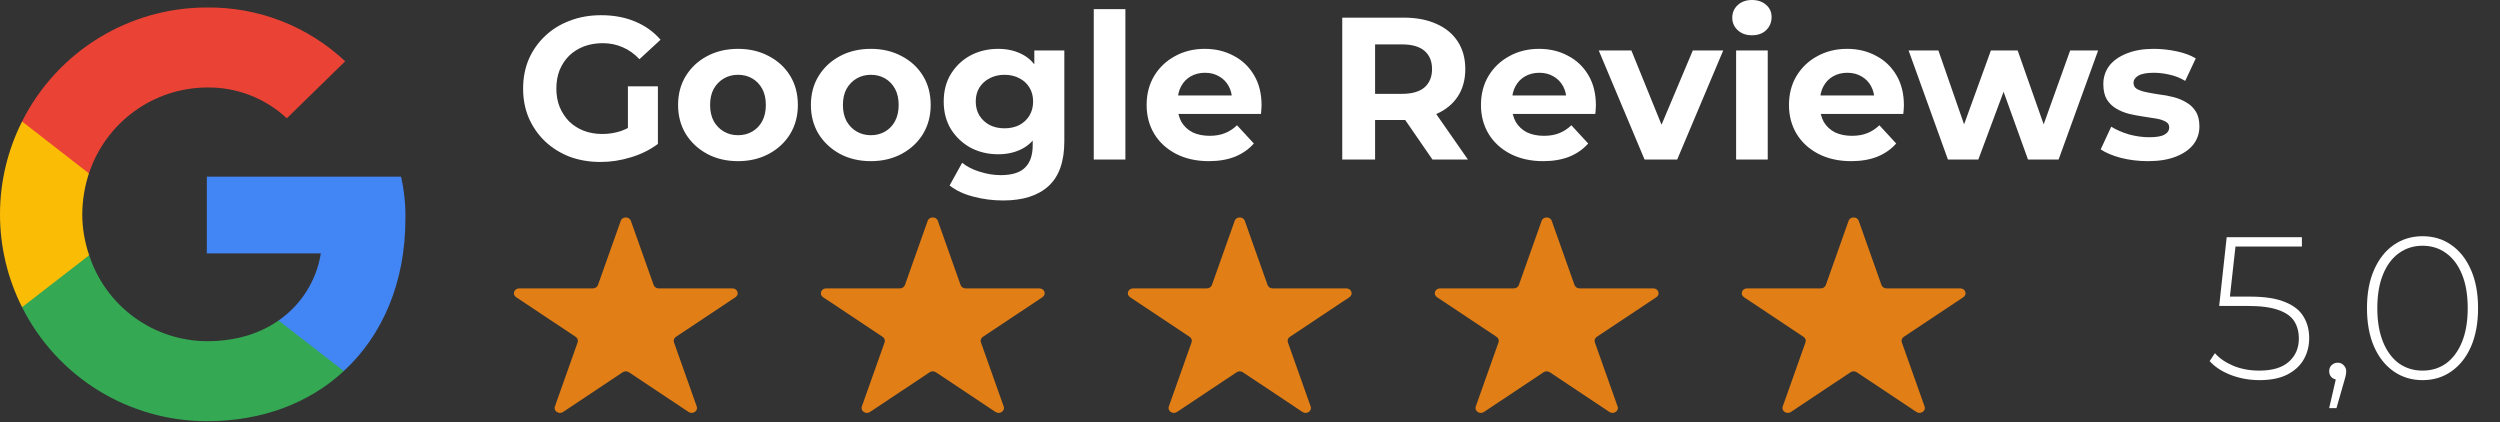
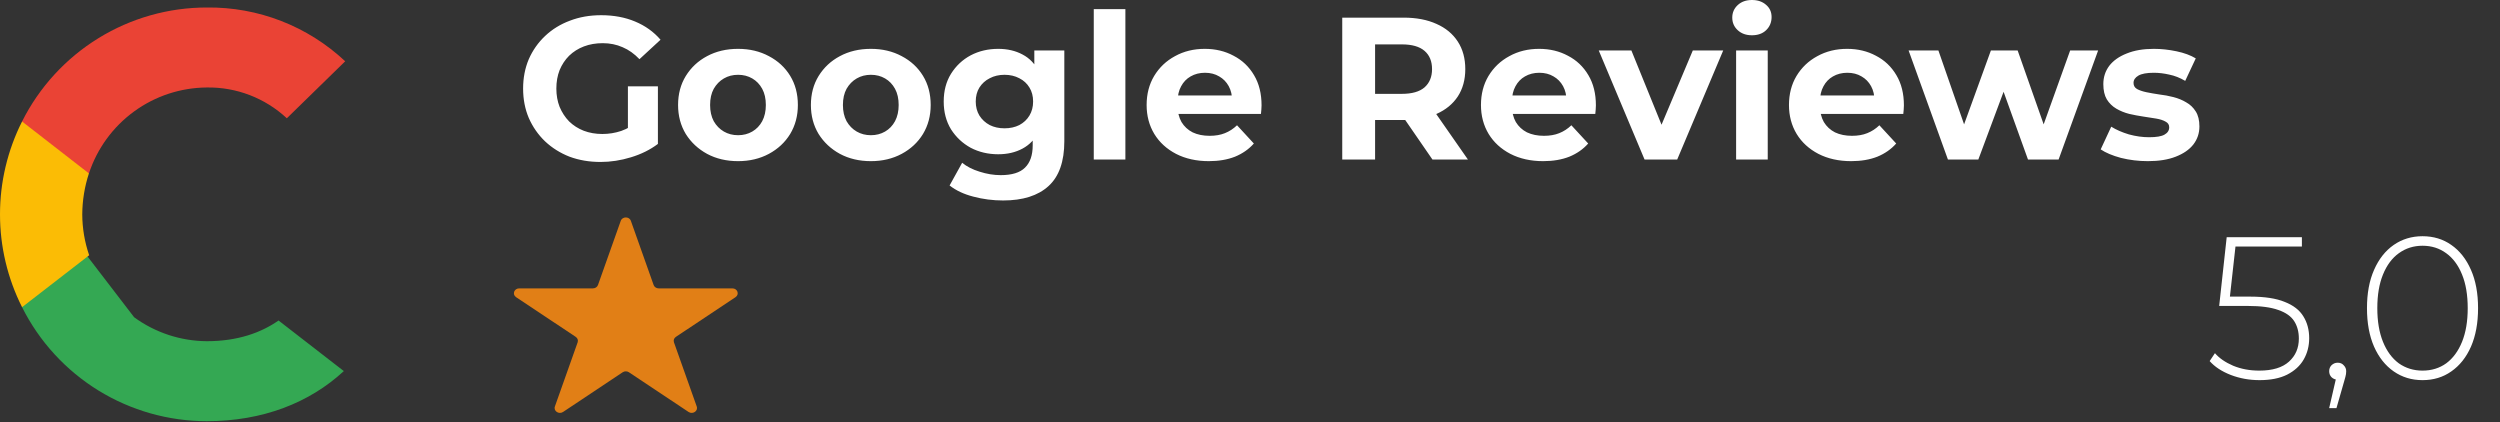
<svg xmlns="http://www.w3.org/2000/svg" width="148" height="25" viewBox="0 0 148 25" fill="none">
  <rect x="0" y="0" width="148" height="25" fill="#333333" stroke="none" />
  <path d="M35.552 9.588C34.888 9.588 34.276 9.484 33.716 9.276C33.164 9.06 32.68 8.756 32.264 8.364C31.856 7.972 31.536 7.512 31.304 6.984C31.08 6.456 30.968 5.876 30.968 5.244C30.968 4.612 31.08 4.032 31.304 3.504C31.536 2.976 31.86 2.516 32.276 2.124C32.692 1.732 33.18 1.432 33.74 1.224C34.3 1.008 34.916 0.9 35.588 0.9C36.332 0.9 37 1.024 37.592 1.272C38.192 1.52 38.696 1.88 39.104 2.352L37.856 3.504C37.552 3.184 37.22 2.948 36.86 2.796C36.5 2.636 36.108 2.556 35.684 2.556C35.276 2.556 34.904 2.62 34.568 2.748C34.232 2.876 33.94 3.06 33.692 3.3C33.452 3.54 33.264 3.824 33.128 4.152C33 4.48 32.936 4.844 32.936 5.244C32.936 5.636 33 5.996 33.128 6.324C33.264 6.652 33.452 6.94 33.692 7.188C33.94 7.428 34.228 7.612 34.556 7.74C34.892 7.868 35.26 7.932 35.66 7.932C36.044 7.932 36.416 7.872 36.776 7.752C37.144 7.624 37.5 7.412 37.844 7.116L38.948 8.52C38.492 8.864 37.96 9.128 37.352 9.312C36.752 9.496 36.152 9.588 35.552 9.588ZM37.172 8.268V5.112H38.948V8.52L37.172 8.268ZM43.694 9.54C43.006 9.54 42.394 9.396 41.858 9.108C41.33 8.82 40.91 8.428 40.598 7.932C40.294 7.428 40.142 6.856 40.142 6.216C40.142 5.568 40.294 4.996 40.598 4.5C40.91 3.996 41.33 3.604 41.858 3.324C42.394 3.036 43.006 2.892 43.694 2.892C44.374 2.892 44.982 3.036 45.518 3.324C46.054 3.604 46.474 3.992 46.778 4.488C47.082 4.984 47.234 5.56 47.234 6.216C47.234 6.856 47.082 7.428 46.778 7.932C46.474 8.428 46.054 8.82 45.518 9.108C44.982 9.396 44.374 9.54 43.694 9.54ZM43.694 8.004C44.006 8.004 44.286 7.932 44.534 7.788C44.782 7.644 44.978 7.44 45.122 7.176C45.266 6.904 45.338 6.584 45.338 6.216C45.338 5.84 45.266 5.52 45.122 5.256C44.978 4.992 44.782 4.788 44.534 4.644C44.286 4.5 44.006 4.428 43.694 4.428C43.382 4.428 43.102 4.5 42.854 4.644C42.606 4.788 42.406 4.992 42.254 5.256C42.11 5.52 42.038 5.84 42.038 6.216C42.038 6.584 42.11 6.904 42.254 7.176C42.406 7.44 42.606 7.644 42.854 7.788C43.102 7.932 43.382 8.004 43.694 8.004ZM51.557 9.54C50.869 9.54 50.257 9.396 49.721 9.108C49.193 8.82 48.773 8.428 48.461 7.932C48.157 7.428 48.005 6.856 48.005 6.216C48.005 5.568 48.157 4.996 48.461 4.5C48.773 3.996 49.193 3.604 49.721 3.324C50.257 3.036 50.869 2.892 51.557 2.892C52.237 2.892 52.845 3.036 53.381 3.324C53.917 3.604 54.337 3.992 54.641 4.488C54.945 4.984 55.097 5.56 55.097 6.216C55.097 6.856 54.945 7.428 54.641 7.932C54.337 8.428 53.917 8.82 53.381 9.108C52.845 9.396 52.237 9.54 51.557 9.54ZM51.557 8.004C51.869 8.004 52.149 7.932 52.397 7.788C52.645 7.644 52.841 7.44 52.985 7.176C53.129 6.904 53.201 6.584 53.201 6.216C53.201 5.84 53.129 5.52 52.985 5.256C52.841 4.992 52.645 4.788 52.397 4.644C52.149 4.5 51.869 4.428 51.557 4.428C51.245 4.428 50.965 4.5 50.717 4.644C50.469 4.788 50.269 4.992 50.117 5.256C49.973 5.52 49.901 5.84 49.901 6.216C49.901 6.584 49.973 6.904 50.117 7.176C50.269 7.44 50.469 7.644 50.717 7.788C50.965 7.932 51.245 8.004 51.557 8.004ZM59.384 11.868C58.776 11.868 58.188 11.792 57.62 11.64C57.06 11.496 56.592 11.276 56.216 10.98L56.96 9.636C57.232 9.86 57.576 10.036 57.992 10.164C58.416 10.3 58.832 10.368 59.24 10.368C59.904 10.368 60.384 10.22 60.68 9.924C60.984 9.628 61.136 9.188 61.136 8.604V7.632L61.256 6.012L61.232 4.38V2.988H63.008V8.364C63.008 9.564 62.696 10.448 62.072 11.016C61.448 11.584 60.552 11.868 59.384 11.868ZM59.096 9.132C58.496 9.132 57.952 9.004 57.464 8.748C56.984 8.484 56.596 8.12 56.3 7.656C56.012 7.184 55.868 6.636 55.868 6.012C55.868 5.38 56.012 4.832 56.3 4.368C56.596 3.896 56.984 3.532 57.464 3.276C57.952 3.02 58.496 2.892 59.096 2.892C59.64 2.892 60.12 3.004 60.536 3.228C60.952 3.444 61.276 3.784 61.508 4.248C61.74 4.704 61.856 5.292 61.856 6.012C61.856 6.724 61.74 7.312 61.508 7.776C61.276 8.232 60.952 8.572 60.536 8.796C60.12 9.02 59.64 9.132 59.096 9.132ZM59.468 7.596C59.796 7.596 60.088 7.532 60.344 7.404C60.6 7.268 60.8 7.08 60.944 6.84C61.088 6.6 61.16 6.324 61.16 6.012C61.16 5.692 61.088 5.416 60.944 5.184C60.8 4.944 60.6 4.76 60.344 4.632C60.088 4.496 59.796 4.428 59.468 4.428C59.14 4.428 58.848 4.496 58.592 4.632C58.336 4.76 58.132 4.944 57.98 5.184C57.836 5.416 57.764 5.692 57.764 6.012C57.764 6.324 57.836 6.6 57.98 6.84C58.132 7.08 58.336 7.268 58.592 7.404C58.848 7.532 59.14 7.596 59.468 7.596ZM64.751 9.444V0.54H66.623V9.444H64.751ZM71.564 9.54C70.828 9.54 70.18 9.396 69.62 9.108C69.068 8.82 68.64 8.428 68.336 7.932C68.032 7.428 67.88 6.856 67.88 6.216C67.88 5.568 68.028 4.996 68.324 4.5C68.628 3.996 69.04 3.604 69.56 3.324C70.08 3.036 70.668 2.892 71.324 2.892C71.956 2.892 72.524 3.028 73.028 3.3C73.54 3.564 73.944 3.948 74.24 4.452C74.536 4.948 74.684 5.544 74.684 6.24C74.684 6.312 74.68 6.396 74.672 6.492C74.664 6.58 74.656 6.664 74.648 6.744H69.404V5.652H73.664L72.944 5.976C72.944 5.64 72.876 5.348 72.74 5.1C72.604 4.852 72.416 4.66 72.176 4.524C71.936 4.38 71.656 4.308 71.336 4.308C71.016 4.308 70.732 4.38 70.484 4.524C70.244 4.66 70.056 4.856 69.92 5.112C69.784 5.36 69.716 5.656 69.716 6V6.288C69.716 6.64 69.792 6.952 69.944 7.224C70.104 7.488 70.324 7.692 70.604 7.836C70.892 7.972 71.228 8.04 71.612 8.04C71.956 8.04 72.256 7.988 72.512 7.884C72.776 7.78 73.016 7.624 73.232 7.416L74.228 8.496C73.932 8.832 73.56 9.092 73.112 9.276C72.664 9.452 72.148 9.54 71.564 9.54ZM79.461 9.444V1.044H83.097C83.849 1.044 84.497 1.168 85.041 1.416C85.585 1.656 86.005 2.004 86.301 2.46C86.597 2.916 86.745 3.46 86.745 4.092C86.745 4.716 86.597 5.256 86.301 5.712C86.005 6.16 85.585 6.504 85.041 6.744C84.497 6.984 83.849 7.104 83.097 7.104H80.541L81.405 6.252V9.444H79.461ZM84.801 9.444L82.701 6.396H84.777L86.901 9.444H84.801ZM81.405 6.468L80.541 5.556H82.989C83.589 5.556 84.037 5.428 84.333 5.172C84.629 4.908 84.777 4.548 84.777 4.092C84.777 3.628 84.629 3.268 84.333 3.012C84.037 2.756 83.589 2.628 82.989 2.628H80.541L81.405 1.704V6.468ZM91.357 9.54C90.621 9.54 89.973 9.396 89.413 9.108C88.861 8.82 88.433 8.428 88.129 7.932C87.825 7.428 87.673 6.856 87.673 6.216C87.673 5.568 87.821 4.996 88.117 4.5C88.421 3.996 88.833 3.604 89.353 3.324C89.873 3.036 90.461 2.892 91.117 2.892C91.749 2.892 92.317 3.028 92.821 3.3C93.333 3.564 93.737 3.948 94.033 4.452C94.329 4.948 94.477 5.544 94.477 6.24C94.477 6.312 94.473 6.396 94.465 6.492C94.457 6.58 94.449 6.664 94.441 6.744H89.197V5.652H93.457L92.737 5.976C92.737 5.64 92.669 5.348 92.533 5.1C92.397 4.852 92.209 4.66 91.969 4.524C91.729 4.38 91.449 4.308 91.129 4.308C90.809 4.308 90.525 4.38 90.277 4.524C90.037 4.66 89.849 4.856 89.713 5.112C89.577 5.36 89.509 5.656 89.509 6V6.288C89.509 6.64 89.585 6.952 89.737 7.224C89.897 7.488 90.117 7.692 90.397 7.836C90.685 7.972 91.021 8.04 91.405 8.04C91.749 8.04 92.049 7.988 92.305 7.884C92.569 7.78 92.809 7.624 93.025 7.416L94.021 8.496C93.725 8.832 93.353 9.092 92.905 9.276C92.457 9.452 91.941 9.54 91.357 9.54ZM97.358 9.444L94.646 2.988H96.578L98.834 8.544H97.874L100.214 2.988H102.014L99.29 9.444H97.358ZM102.778 9.444V2.988H104.65V9.444H102.778ZM103.714 2.088C103.37 2.088 103.09 1.988 102.874 1.788C102.658 1.588 102.55 1.34 102.55 1.044C102.55 0.748 102.658 0.5 102.874 0.3C103.09 0.1 103.37 -3.09944e-05 103.714 -3.09944e-05C104.058 -3.09944e-05 104.338 0.096 104.554 0.288C104.77 0.472 104.878 0.712 104.878 1.008C104.878 1.32 104.77 1.58 104.554 1.788C104.346 1.988 104.066 2.088 103.714 2.088ZM109.591 9.54C108.855 9.54 108.207 9.396 107.647 9.108C107.095 8.82 106.667 8.428 106.363 7.932C106.059 7.428 105.907 6.856 105.907 6.216C105.907 5.568 106.055 4.996 106.351 4.5C106.655 3.996 107.067 3.604 107.587 3.324C108.107 3.036 108.695 2.892 109.351 2.892C109.983 2.892 110.551 3.028 111.055 3.3C111.567 3.564 111.971 3.948 112.267 4.452C112.563 4.948 112.711 5.544 112.711 6.24C112.711 6.312 112.707 6.396 112.699 6.492C112.691 6.58 112.683 6.664 112.675 6.744H107.431V5.652H111.691L110.971 5.976C110.971 5.64 110.903 5.348 110.767 5.1C110.631 4.852 110.443 4.66 110.203 4.524C109.963 4.38 109.683 4.308 109.363 4.308C109.043 4.308 108.759 4.38 108.511 4.524C108.271 4.66 108.083 4.856 107.947 5.112C107.811 5.36 107.743 5.656 107.743 6V6.288C107.743 6.64 107.819 6.952 107.971 7.224C108.131 7.488 108.351 7.692 108.631 7.836C108.919 7.972 109.255 8.04 109.639 8.04C109.983 8.04 110.283 7.988 110.539 7.884C110.803 7.78 111.043 7.624 111.259 7.416L112.255 8.496C111.959 8.832 111.587 9.092 111.139 9.276C110.691 9.452 110.175 9.54 109.591 9.54ZM115.317 9.444L112.989 2.988H114.753L116.685 8.544H115.845L117.861 2.988H119.445L121.401 8.544H120.561L122.553 2.988H124.209L121.869 9.444H120.057L118.341 4.68H118.893L117.117 9.444H115.317ZM127.157 9.54C126.605 9.54 126.073 9.476 125.561 9.348C125.057 9.212 124.657 9.044 124.361 8.844L124.985 7.5C125.281 7.684 125.629 7.836 126.029 7.956C126.437 8.068 126.837 8.124 127.229 8.124C127.661 8.124 127.965 8.072 128.141 7.968C128.325 7.864 128.417 7.72 128.417 7.536C128.417 7.384 128.345 7.272 128.201 7.2C128.065 7.12 127.881 7.06 127.649 7.02C127.417 6.98 127.161 6.94 126.881 6.9C126.609 6.86 126.333 6.808 126.053 6.744C125.773 6.672 125.517 6.568 125.285 6.432C125.053 6.296 124.865 6.112 124.721 5.88C124.585 5.648 124.517 5.348 124.517 4.98C124.517 4.572 124.633 4.212 124.865 3.9C125.105 3.588 125.449 3.344 125.897 3.168C126.345 2.984 126.881 2.892 127.505 2.892C127.945 2.892 128.393 2.94 128.849 3.036C129.305 3.132 129.685 3.272 129.989 3.456L129.365 4.788C129.053 4.604 128.737 4.48 128.417 4.416C128.105 4.344 127.801 4.308 127.505 4.308C127.089 4.308 126.785 4.364 126.593 4.476C126.401 4.588 126.305 4.732 126.305 4.908C126.305 5.068 126.373 5.188 126.509 5.268C126.653 5.348 126.841 5.412 127.073 5.46C127.305 5.508 127.557 5.552 127.829 5.592C128.109 5.624 128.389 5.676 128.669 5.748C128.949 5.82 129.201 5.924 129.425 6.06C129.657 6.188 129.845 6.368 129.989 6.6C130.133 6.824 130.205 7.12 130.205 7.488C130.205 7.888 130.085 8.244 129.845 8.556C129.605 8.86 129.257 9.1 128.801 9.276C128.353 9.452 127.805 9.54 127.157 9.54Z" fill="white" />
  <path d="M36.749 13.072C36.843 12.806 37.253 12.806 37.347 13.072L38.695 16.873C38.737 16.992 38.858 17.072 38.995 17.072H43.358C43.662 17.072 43.789 17.429 43.542 17.593L40.013 19.942C39.902 20.016 39.856 20.146 39.898 20.265L41.247 24.065C41.341 24.331 41.009 24.552 40.763 24.388L37.233 22.038C37.123 21.965 36.973 21.965 36.863 22.038L33.333 24.388C33.087 24.552 32.755 24.331 32.849 24.065L34.197 20.265C34.239 20.146 34.193 20.016 34.083 19.942L30.553 17.593C30.307 17.429 30.433 17.072 30.738 17.072H35.101C35.237 17.072 35.358 16.992 35.4 16.873L36.749 13.072Z" fill="#E17F16" />
-   <path d="M54.92 13.072C55.015 12.806 55.425 12.806 55.519 13.072L56.867 16.873C56.909 16.992 57.03 17.072 57.166 17.072H61.529C61.834 17.072 61.961 17.429 61.714 17.593L58.185 19.942C58.074 20.016 58.028 20.146 58.07 20.265L59.419 24.065C59.513 24.331 59.181 24.552 58.934 24.388L55.405 22.038C55.294 21.965 55.145 21.965 55.035 22.038L51.505 24.388C51.258 24.552 50.927 24.331 51.021 24.065L52.369 20.265C52.411 20.146 52.365 20.016 52.255 19.942L48.725 17.593C48.478 17.429 48.605 17.072 48.91 17.072H53.273C53.409 17.072 53.53 16.992 53.572 16.873L54.92 13.072Z" fill="#E17F16" />
-   <path d="M73.093 13.072C73.188 12.806 73.598 12.806 73.692 13.072L75.04 16.873C75.082 16.992 75.203 17.072 75.339 17.072H79.702C80.007 17.072 80.134 17.429 79.887 17.593L76.357 19.942C76.247 20.016 76.201 20.146 76.243 20.265L77.591 24.065C77.686 24.331 77.354 24.552 77.107 24.388L73.578 22.038C73.467 21.965 73.318 21.965 73.208 22.038L69.678 24.388C69.431 24.552 69.1 24.331 69.194 24.065L70.542 20.265C70.584 20.146 70.538 20.016 70.428 19.942L66.898 17.593C66.651 17.429 66.778 17.072 67.083 17.072H71.446C71.582 17.072 71.703 16.992 71.745 16.873L73.093 13.072Z" fill="#E17F16" />
-   <path d="M91.264 13.072C91.358 12.806 91.769 12.806 91.863 13.072L93.211 16.873C93.253 16.992 93.374 17.072 93.51 17.072H97.873C98.178 17.072 98.305 17.429 98.058 17.593L94.528 19.942C94.418 20.016 94.372 20.146 94.414 20.265L95.762 24.065C95.856 24.331 95.525 24.552 95.278 24.388L91.748 22.038C91.638 21.965 91.489 21.965 91.379 22.038L87.849 24.388C87.602 24.552 87.27 24.331 87.365 24.065L88.713 20.265C88.755 20.146 88.709 20.016 88.599 19.942L85.069 17.593C84.822 17.429 84.949 17.072 85.254 17.072H89.617C89.753 17.072 89.874 16.992 89.916 16.873L91.264 13.072Z" fill="#E17F16" />
-   <path d="M109.437 13.072C109.531 12.806 109.941 12.806 110.036 13.072L111.384 16.873C111.426 16.992 111.547 17.072 111.683 17.072H116.046C116.351 17.072 116.478 17.429 116.231 17.593L112.701 19.942C112.591 20.016 112.545 20.146 112.587 20.265L113.935 24.065C114.029 24.331 113.698 24.552 113.451 24.388L109.921 22.038C109.811 21.965 109.662 21.965 109.551 22.038L106.022 24.388C105.775 24.552 105.443 24.331 105.537 24.065L106.886 20.265C106.928 20.146 106.882 20.016 106.771 19.942L103.242 17.593C102.995 17.429 103.122 17.072 103.427 17.072H107.79C107.926 17.072 108.047 16.992 108.089 16.873L109.437 13.072Z" fill="#E17F16" />
  <path d="M133.764 22.504C133.156 22.504 132.584 22.4 132.048 22.192C131.52 21.984 131.108 21.712 130.812 21.376L131.124 20.908C131.38 21.204 131.74 21.452 132.204 21.652C132.668 21.844 133.184 21.94 133.752 21.94C134.528 21.94 135.112 21.764 135.504 21.412C135.896 21.06 136.092 20.604 136.092 20.044C136.092 19.644 136 19.3 135.816 19.012C135.632 18.724 135.32 18.504 134.88 18.352C134.44 18.192 133.84 18.112 133.08 18.112H131.376L131.82 14.044H136.272V14.596H132.072L132.372 14.308L131.976 17.872L131.688 17.56H133.212C134.068 17.56 134.748 17.664 135.252 17.872C135.764 18.072 136.132 18.356 136.356 18.724C136.588 19.092 136.704 19.524 136.704 20.02C136.704 20.484 136.596 20.904 136.38 21.28C136.164 21.656 135.836 21.956 135.396 22.18C134.964 22.396 134.42 22.504 133.764 22.504ZM137.887 24.16L138.355 22.132L138.415 22.48C138.263 22.48 138.135 22.432 138.031 22.336C137.935 22.24 137.887 22.12 137.887 21.976C137.887 21.832 137.935 21.712 138.031 21.616C138.135 21.52 138.255 21.472 138.391 21.472C138.543 21.472 138.663 21.524 138.751 21.628C138.847 21.724 138.895 21.84 138.895 21.976C138.895 22.032 138.891 22.088 138.883 22.144C138.875 22.2 138.863 22.256 138.847 22.312C138.831 22.368 138.811 22.44 138.787 22.528L138.319 24.16H137.887ZM143.413 22.504C142.773 22.504 142.205 22.332 141.709 21.988C141.213 21.644 140.825 21.156 140.545 20.524C140.265 19.884 140.125 19.124 140.125 18.244C140.125 17.364 140.265 16.608 140.545 15.976C140.825 15.336 141.213 14.844 141.709 14.5C142.205 14.156 142.773 13.984 143.413 13.984C144.061 13.984 144.629 14.156 145.117 14.5C145.613 14.844 146.001 15.336 146.281 15.976C146.561 16.608 146.701 17.364 146.701 18.244C146.701 19.124 146.561 19.884 146.281 20.524C146.001 21.156 145.613 21.644 145.117 21.988C144.629 22.332 144.061 22.504 143.413 22.504ZM143.413 21.94C143.949 21.94 144.417 21.796 144.817 21.508C145.217 21.212 145.529 20.788 145.753 20.236C145.977 19.684 146.089 19.02 146.089 18.244C146.089 17.46 145.977 16.796 145.753 16.252C145.529 15.7 145.217 15.28 144.817 14.992C144.417 14.696 143.949 14.548 143.413 14.548C142.885 14.548 142.417 14.696 142.009 14.992C141.609 15.28 141.297 15.7 141.073 16.252C140.849 16.796 140.737 17.46 140.737 18.244C140.737 19.02 140.849 19.684 141.073 20.236C141.297 20.788 141.609 21.212 142.009 21.508C142.417 21.796 142.885 21.94 143.413 21.94Z" fill="white" />
  <g clip-path="url(#clip0_168_20)">
-     <path d="M24 12.96C24.015 12.119 23.928 11.278 23.741 10.457H12.245V15.001H18.993C18.866 15.798 18.578 16.561 18.148 17.243C17.717 17.926 17.154 18.515 16.49 18.974L16.466 19.126L20.102 21.942L20.353 21.967C22.666 19.831 24 16.688 24 12.96" fill="#4285F4" />
-     <path d="M12.245 24.934C15.551 24.934 18.326 23.845 20.354 21.968L16.49 18.974C15.456 19.696 14.068 20.199 12.245 20.199C10.697 20.19 9.19 19.694 7.94 18.78C6.689 17.867 5.758 16.583 5.279 15.111L5.135 15.123L1.356 18.048L1.306 18.185C2.324 20.214 3.886 21.92 5.818 23.112C7.75 24.303 9.975 24.934 12.245 24.934" fill="#34A853" />
+     <path d="M12.245 24.934C15.551 24.934 18.326 23.845 20.354 21.968L16.49 18.974C15.456 19.696 14.068 20.199 12.245 20.199C10.697 20.19 9.19 19.694 7.94 18.78L5.135 15.123L1.356 18.048L1.306 18.185C2.324 20.214 3.886 21.92 5.818 23.112C7.75 24.303 9.975 24.934 12.245 24.934" fill="#34A853" />
    <path d="M5.279 15.111C5.011 14.331 4.873 13.513 4.87 12.689C4.875 11.866 5.008 11.049 5.264 10.267L5.257 10.105L1.431 7.133L1.306 7.192C0.447 8.897 0 10.78 0 12.689C0 14.598 0.447 16.48 1.306 18.185L5.279 15.111Z" fill="#FBBC05" />
    <path d="M12.245 5.179C13.999 5.151 15.696 5.805 16.98 7.002L20.436 3.628C18.219 1.548 15.284 0.407 12.245 0.444C9.975 0.443 7.75 1.074 5.818 2.266C3.886 3.458 2.324 5.163 1.306 7.192L5.265 10.267C5.749 8.795 6.684 7.512 7.936 6.599C9.188 5.686 10.695 5.189 12.245 5.179Z" fill="#EA4335" />
  </g>
  <defs>
    <clipPath id="clip0_168_20">
      <rect width="24" height="24.49" fill="white" transform="translate(0 0.444)" />
    </clipPath>
  </defs>
</svg>